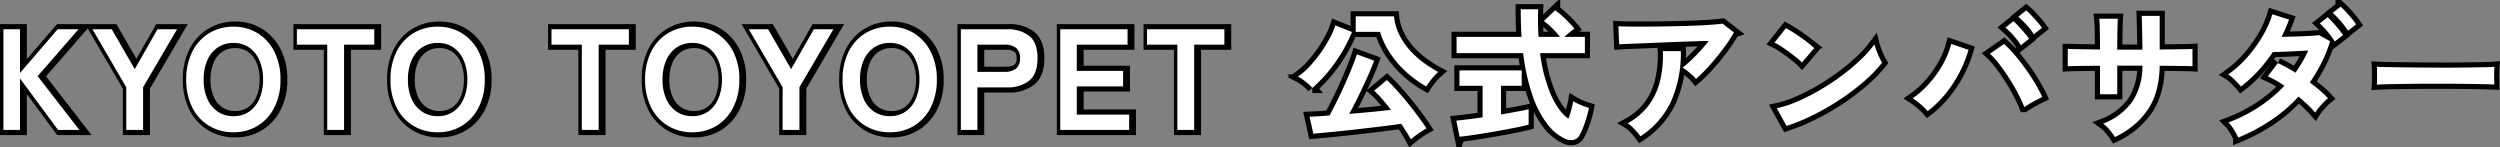
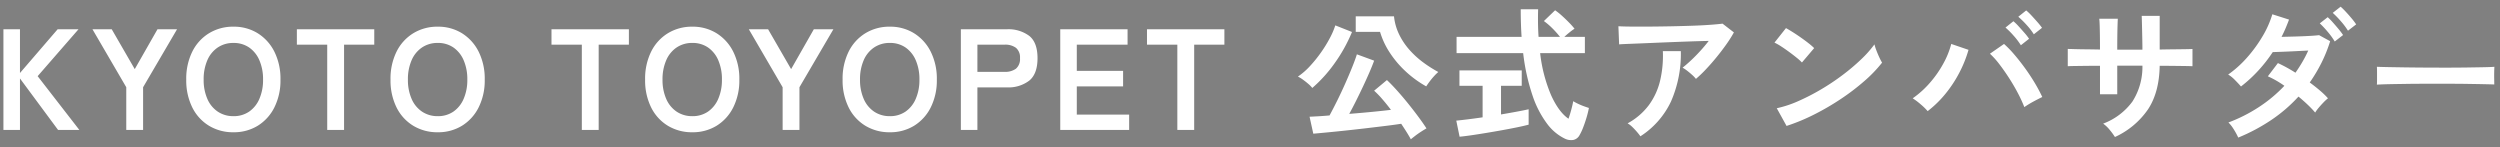
<svg xmlns="http://www.w3.org/2000/svg" width="729.954" height="43.03" viewBox="0 0 729.954 43.03">
  <rect x="0" y="0" width="729.954" height="43.03" fill="#808080" stroke="none" />
  <g id="グループ_71002" data-name="グループ 71002" transform="translate(728 516.952)">
    <g id="グループ_71003" data-name="グループ 71003" transform="translate(154.324 265.994)">
      <g id="グループ_55977" data-name="グループ 55977" transform="translate(-902 -1118.061)">
-         <path id="パス_13949" data-name="パス 13949" d="M-177.324,0V-29.4h4.83v12.768l11-12.768h6.09l-11.928,13.692L-155.148,0h-6.216l-11.13-15.036V0Zm35.868,0V-12.474l-9.87-16.926h5.628l6.72,11.634,6.636-11.634h5.712l-9.912,16.926V0Zm31.29.672a13.5,13.5,0,0,1-7.119-1.89,12.964,12.964,0,0,1-4.893-5.355,17.693,17.693,0,0,1-1.764-8.127,17.791,17.791,0,0,1,1.764-8.169,13.108,13.108,0,0,1,4.893-5.376,13.383,13.383,0,0,1,7.119-1.911,13.167,13.167,0,0,1,7.077,1.911,13.352,13.352,0,0,1,4.872,5.376A17.616,17.616,0,0,1-96.432-14.7a17.519,17.519,0,0,1-1.785,8.127,13.2,13.2,0,0,1-4.872,5.355,13.278,13.278,0,0,1-7.077,1.89Zm0-4.7a7.9,7.9,0,0,0,4.578-1.323,8.644,8.644,0,0,0,3-3.738,13.72,13.72,0,0,0,1.071-5.607,13.833,13.833,0,0,0-1.071-5.649,8.644,8.644,0,0,0-3-3.738,7.9,7.9,0,0,0-4.578-1.323,8.029,8.029,0,0,0-4.578,1.323,8.53,8.53,0,0,0-3.045,3.738A13.833,13.833,0,0,0-118.86-14.7a13.72,13.72,0,0,0,1.071,5.607,8.53,8.53,0,0,0,3.045,3.738,8.029,8.029,0,0,0,4.578,1.323ZM-82.782,0V-24.906h-8.862V-29.4h22.6v4.494h-8.82V0Zm32.256.672a13.5,13.5,0,0,1-7.119-1.89,12.964,12.964,0,0,1-4.893-5.355A17.693,17.693,0,0,1-64.3-14.7a17.791,17.791,0,0,1,1.764-8.169,13.108,13.108,0,0,1,4.893-5.376,13.383,13.383,0,0,1,7.119-1.911,13.167,13.167,0,0,1,7.077,1.911,13.351,13.351,0,0,1,4.872,5.376A17.617,17.617,0,0,1-36.792-14.7a17.519,17.519,0,0,1-1.785,8.127,13.2,13.2,0,0,1-4.872,5.355A13.278,13.278,0,0,1-50.526.672Zm0-4.7a7.9,7.9,0,0,0,4.578-1.323,8.644,8.644,0,0,0,3-3.738A13.72,13.72,0,0,0-41.874-14.7a13.833,13.833,0,0,0-1.071-5.649,8.644,8.644,0,0,0-3-3.738,7.9,7.9,0,0,0-4.578-1.323A8.029,8.029,0,0,0-55.1-24.087a8.53,8.53,0,0,0-3.045,3.738A13.833,13.833,0,0,0-59.22-14.7a13.72,13.72,0,0,0,1.071,5.607A8.53,8.53,0,0,0-55.1-5.355a8.029,8.029,0,0,0,4.574,1.323ZM-8.442,0V-24.906H-17.3V-29.4H5.3v4.494H-3.52V0ZM23.814.672a13.5,13.5,0,0,1-7.119-1.89A12.964,12.964,0,0,1,11.8-6.573,17.693,17.693,0,0,1,10.038-14.7,17.791,17.791,0,0,1,11.8-22.869a13.108,13.108,0,0,1,4.893-5.376,13.383,13.383,0,0,1,7.119-1.911,13.167,13.167,0,0,1,7.077,1.911,13.351,13.351,0,0,1,4.872,5.376A17.617,17.617,0,0,1,37.548-14.7a17.519,17.519,0,0,1-1.785,8.127,13.2,13.2,0,0,1-4.872,5.355A13.278,13.278,0,0,1,23.814.672Zm0-4.7a7.9,7.9,0,0,0,4.578-1.323,8.644,8.644,0,0,0,3-3.738A13.72,13.72,0,0,0,32.466-14.7,13.833,13.833,0,0,0,31.4-20.349a8.644,8.644,0,0,0-3-3.738,7.9,7.9,0,0,0-4.578-1.323,8.029,8.029,0,0,0-4.578,1.323A8.53,8.53,0,0,0,16.2-20.349,13.833,13.833,0,0,0,15.12-14.7a13.72,13.72,0,0,0,1.071,5.607,8.53,8.53,0,0,0,3.045,3.738,8.029,8.029,0,0,0,4.578,1.323ZM50.19,0V-12.474L40.32-29.4h5.628l6.72,11.634L59.3-29.4h5.712L55.1-12.474V0ZM81.48.672a13.5,13.5,0,0,1-7.119-1.89,12.964,12.964,0,0,1-4.893-5.355A17.693,17.693,0,0,1,67.7-14.7a17.791,17.791,0,0,1,1.764-8.169,13.108,13.108,0,0,1,4.893-5.376,13.383,13.383,0,0,1,7.119-1.911,13.167,13.167,0,0,1,7.077,1.911,13.352,13.352,0,0,1,4.872,5.376A17.616,17.616,0,0,1,95.214-14.7a17.519,17.519,0,0,1-1.785,8.127,13.2,13.2,0,0,1-4.872,5.355A13.278,13.278,0,0,1,81.48.672Zm0-4.7a7.9,7.9,0,0,0,4.578-1.323,8.644,8.644,0,0,0,3-3.738A13.72,13.72,0,0,0,90.132-14.7a13.833,13.833,0,0,0-1.071-5.649,8.644,8.644,0,0,0-3-3.738A7.9,7.9,0,0,0,81.48-25.41a8.029,8.029,0,0,0-4.58,1.323,8.53,8.53,0,0,0-3.045,3.738A13.833,13.833,0,0,0,72.786-14.7a13.72,13.72,0,0,0,1.071,5.607A8.53,8.53,0,0,0,76.9-5.355a8.029,8.029,0,0,0,4.58,1.323ZM102.228,0V-29.4h13.44a10.165,10.165,0,0,1,6.531,1.932q2.415,1.932,2.415,6.51T122.2-14.406a10.015,10.015,0,0,1-6.531,1.974h-8.61V0Zm4.83-16.968H115a5.257,5.257,0,0,0,3.318-.924,3.669,3.669,0,0,0,1.176-3.066,3.615,3.615,0,0,0-1.176-3.024A5.257,5.257,0,0,0,115-24.906h-7.938ZM131.25,0V-29.4h19.656v4.494H136.08v7.644H149.6v4.536H136.08v8.232h15.288V0Zm34.188,0V-24.906h-8.862V-29.4h22.6v4.494h-8.82V0Z" transform="translate(198.5 373.061)" stroke="#000" stroke-linecap="round" stroke-width="3" />
        <path id="パス_13948" data-name="パス 13948" d="M-177.324,0V-29.4h4.83v12.768l11-12.768h6.09l-11.928,13.692L-155.148,0h-6.216l-11.13-15.036V0Zm35.868,0V-12.474l-9.87-16.926h5.628l6.72,11.634,6.636-11.634h5.712l-9.912,16.926V0Zm31.29.672a13.5,13.5,0,0,1-7.119-1.89,12.964,12.964,0,0,1-4.893-5.355,17.693,17.693,0,0,1-1.764-8.127,17.791,17.791,0,0,1,1.764-8.169,13.108,13.108,0,0,1,4.893-5.376,13.383,13.383,0,0,1,7.119-1.911,13.167,13.167,0,0,1,7.077,1.911,13.352,13.352,0,0,1,4.872,5.376A17.616,17.616,0,0,1-96.432-14.7a17.519,17.519,0,0,1-1.785,8.127,13.2,13.2,0,0,1-4.872,5.355,13.278,13.278,0,0,1-7.077,1.89Zm0-4.7a7.9,7.9,0,0,0,4.578-1.323,8.644,8.644,0,0,0,3-3.738,13.72,13.72,0,0,0,1.071-5.607,13.833,13.833,0,0,0-1.071-5.649,8.644,8.644,0,0,0-3-3.738,7.9,7.9,0,0,0-4.578-1.323,8.029,8.029,0,0,0-4.578,1.323,8.53,8.53,0,0,0-3.045,3.738A13.833,13.833,0,0,0-118.86-14.7a13.72,13.72,0,0,0,1.071,5.607,8.53,8.53,0,0,0,3.045,3.738,8.029,8.029,0,0,0,4.578,1.323ZM-82.782,0V-24.906h-8.862V-29.4h22.6v4.494h-8.82V0Zm32.256.672a13.5,13.5,0,0,1-7.119-1.89,12.964,12.964,0,0,1-4.893-5.355A17.693,17.693,0,0,1-64.3-14.7a17.791,17.791,0,0,1,1.764-8.169,13.108,13.108,0,0,1,4.893-5.376,13.383,13.383,0,0,1,7.119-1.911,13.167,13.167,0,0,1,7.077,1.911,13.351,13.351,0,0,1,4.872,5.376A17.617,17.617,0,0,1-36.792-14.7a17.519,17.519,0,0,1-1.785,8.127,13.2,13.2,0,0,1-4.872,5.355A13.278,13.278,0,0,1-50.526.672Zm0-4.7a7.9,7.9,0,0,0,4.578-1.323,8.644,8.644,0,0,0,3-3.738A13.72,13.72,0,0,0-41.874-14.7a13.833,13.833,0,0,0-1.071-5.649,8.644,8.644,0,0,0-3-3.738,7.9,7.9,0,0,0-4.578-1.323A8.029,8.029,0,0,0-55.1-24.087a8.53,8.53,0,0,0-3.045,3.738A13.833,13.833,0,0,0-59.22-14.7a13.72,13.72,0,0,0,1.071,5.607A8.53,8.53,0,0,0-55.1-5.355a8.029,8.029,0,0,0,4.574,1.323ZM-8.442,0V-24.906H-17.3V-29.4H5.3v4.494H-3.52V0ZM23.814.672a13.5,13.5,0,0,1-7.119-1.89A12.964,12.964,0,0,1,11.8-6.573,17.693,17.693,0,0,1,10.038-14.7,17.791,17.791,0,0,1,11.8-22.869a13.108,13.108,0,0,1,4.893-5.376,13.383,13.383,0,0,1,7.119-1.911,13.167,13.167,0,0,1,7.077,1.911,13.351,13.351,0,0,1,4.872,5.376A17.617,17.617,0,0,1,37.548-14.7a17.519,17.519,0,0,1-1.785,8.127,13.2,13.2,0,0,1-4.872,5.355A13.278,13.278,0,0,1,23.814.672Zm0-4.7a7.9,7.9,0,0,0,4.578-1.323,8.644,8.644,0,0,0,3-3.738A13.72,13.72,0,0,0,32.466-14.7,13.833,13.833,0,0,0,31.4-20.349a8.644,8.644,0,0,0-3-3.738,7.9,7.9,0,0,0-4.578-1.323,8.029,8.029,0,0,0-4.578,1.323A8.53,8.53,0,0,0,16.2-20.349,13.833,13.833,0,0,0,15.12-14.7a13.72,13.72,0,0,0,1.071,5.607,8.53,8.53,0,0,0,3.045,3.738,8.029,8.029,0,0,0,4.578,1.323ZM50.19,0V-12.474L40.32-29.4h5.628l6.72,11.634L59.3-29.4h5.712L55.1-12.474V0ZM81.48.672a13.5,13.5,0,0,1-7.119-1.89,12.964,12.964,0,0,1-4.893-5.355A17.693,17.693,0,0,1,67.7-14.7a17.791,17.791,0,0,1,1.764-8.169,13.108,13.108,0,0,1,4.893-5.376,13.383,13.383,0,0,1,7.119-1.911,13.167,13.167,0,0,1,7.077,1.911,13.352,13.352,0,0,1,4.872,5.376A17.616,17.616,0,0,1,95.214-14.7a17.519,17.519,0,0,1-1.785,8.127,13.2,13.2,0,0,1-4.872,5.355A13.278,13.278,0,0,1,81.48.672Zm0-4.7a7.9,7.9,0,0,0,4.578-1.323,8.644,8.644,0,0,0,3-3.738A13.72,13.72,0,0,0,90.132-14.7a13.833,13.833,0,0,0-1.071-5.649,8.644,8.644,0,0,0-3-3.738A7.9,7.9,0,0,0,81.48-25.41a8.029,8.029,0,0,0-4.58,1.323,8.53,8.53,0,0,0-3.045,3.738A13.833,13.833,0,0,0,72.786-14.7a13.72,13.72,0,0,0,1.071,5.607A8.53,8.53,0,0,0,76.9-5.355a8.029,8.029,0,0,0,4.58,1.323ZM102.228,0V-29.4h13.44a10.165,10.165,0,0,1,6.531,1.932q2.415,1.932,2.415,6.51T122.2-14.406a10.015,10.015,0,0,1-6.531,1.974h-8.61V0Zm4.83-16.968H115a5.257,5.257,0,0,0,3.318-.924,3.669,3.669,0,0,0,1.176-3.066,3.615,3.615,0,0,0-1.176-3.024A5.257,5.257,0,0,0,115-24.906h-7.938ZM131.25,0V-29.4h19.656v4.494H136.08v7.644H149.6v4.536H136.08v8.232h15.288V0Zm34.188,0V-24.906h-8.862V-29.4h22.6v4.494h-8.82V0Z" transform="translate(198 373.061)" fill="#fff" />
      </g>
      <g id="グループ_56011" data-name="グループ 56011" transform="translate(-525 -1118.061)">
-         <path id="パス_13951" data-name="パス 13951" d="M-143.388,2.73q-.462-.882-1.2-2.058T-146.2-1.806q-1.89.294-4.62.63t-5.775.693q-3.045.357-6.006.672t-5.4.546q-2.436.231-3.864.357l-1.092-4.956q.924-.042,2.436-.126t3.4-.252q1.008-1.848,2.226-4.3t2.373-5.061q1.155-2.6,2.058-4.851t1.323-3.633l5.04,1.848q-.546,1.512-1.386,3.444t-1.848,4.074q-1.008,2.142-2.037,4.2t-2,3.822q3.234-.252,6.489-.567t5.691-.609q-1.3-1.722-2.583-3.192a25.766,25.766,0,0,0-2.331-2.394l3.738-3.108q1.26,1.176,2.835,2.919t3.192,3.738q1.617,2,3.066,3.948t2.457,3.507q-.672.378-1.554.945t-1.68,1.176Q-142.842,2.268-143.388,2.73Zm4.494-15.456a31.234,31.234,0,0,1-6.09-4.452,29.219,29.219,0,0,1-4.62-5.5,22.88,22.88,0,0,1-2.772-5.964h-7.1V-33.18H-148.3a15.649,15.649,0,0,0,1.491,5.271,19.84,19.84,0,0,0,3,4.494,25.974,25.974,0,0,0,3.99,3.654,36.537,36.537,0,0,0,4.452,2.835,14.058,14.058,0,0,0-1.239,1.218,19.926,19.926,0,0,0-1.3,1.575Q-138.516-13.314-138.894-12.726Zm-33.264.462a8.424,8.424,0,0,0-1.176-1.2q-.756-.651-1.575-1.239a9.35,9.35,0,0,0-1.449-.882,19.925,19.925,0,0,0,3.486-3.024,37.915,37.915,0,0,0,3.234-3.99,37.93,37.93,0,0,0,2.6-4.221,22.245,22.245,0,0,0,1.6-3.717l4.872,1.932a45.288,45.288,0,0,1-5.124,9.2,40.388,40.388,0,0,1-6.468,7.141ZM-98.532,2.478a14.208,14.208,0,0,1-5.061-4.284A28.942,28.942,0,0,1-107.835-10a59.713,59.713,0,0,1-2.751-12.432h-19.446v-4.746h18.984q-.252-3.78-.252-8.064h5.082q-.126,4.284.126,8.064h6.258a26.53,26.53,0,0,0-2.31-2.583,19.394,19.394,0,0,0-2.394-2.037l3.276-3.15a19.2,19.2,0,0,1,2.016,1.617q1.092.987,2.079,2a21.366,21.366,0,0,1,1.575,1.764A17.613,17.613,0,0,0-97.041-28.5q-.861.693-1.533,1.323h6.006v4.746H-105.63a43.756,43.756,0,0,0,3.192,12.264q2.226,4.914,5.082,6.888.462-1.3.84-2.73T-95.97-8.4a14.116,14.116,0,0,0,1.323.714,18.446,18.446,0,0,0,1.785.756q.924.336,1.47.5a27.733,27.733,0,0,1-.714,2.877q-.462,1.533-.987,2.877a14.77,14.77,0,0,1-1.029,2.184,2.675,2.675,0,0,1-1.827,1.407,4.147,4.147,0,0,1-2.583-.437Zm-30.618-.5-.966-4.7q1.3-.126,3.339-.378t4.347-.588v-9.2h-6.762v-4.494h18.186v4.494h-6.048V-4.53q2.478-.42,4.62-.819t3.444-.693v4.494q-1.428.378-3.486.8t-4.389.84q-2.331.42-4.641.8t-4.305.672q-2,.284-3.339.41ZM-60.144-14.91a8.472,8.472,0,0,0-1.071-1.134q-.693-.63-1.449-1.218a9.889,9.889,0,0,0-1.386-.924q1.134-.882,2.478-2.142t2.688-2.73q1.344-1.47,2.478-2.94-2.31.042-5.313.147t-6.174.231q-3.171.126-6.111.252t-5.208.21q-2.268.084-3.36.168l-.21-5.292q1.386.084,3.8.1t5.418,0q3-.021,6.195-.084t6.153-.168q2.961-.1,5.292-.273t3.549-.336l3.318,2.562a36.925,36.925,0,0,1-2.268,3.57q-1.344,1.89-2.877,3.759t-3.066,3.486A36.164,36.164,0,0,1-60.144-14.91ZM-76.356,1.848A16.237,16.237,0,0,0-77.364.567q-.63-.735-1.344-1.428a6.861,6.861,0,0,0-1.386-1.071,19.124,19.124,0,0,0,6.216-5.334,19.824,19.824,0,0,0,3.276-7.14,31.606,31.606,0,0,0,.8-8.61h5.25A34.514,34.514,0,0,1-67.431-8.3,24.427,24.427,0,0,1-76.356,1.848Zm42.672-3.024L-36.54-6.342a32.268,32.268,0,0,0,6.279-2.079,63.114,63.114,0,0,0,6.615-3.4,66.559,66.559,0,0,0,6.3-4.2,60.274,60.274,0,0,0,5.4-4.557,32.539,32.539,0,0,0,3.927-4.41,14.511,14.511,0,0,0,.567,1.764q.4,1.05.861,2.037a15.993,15.993,0,0,0,.8,1.533,39.468,39.468,0,0,1-5.15,5.354,65.625,65.625,0,0,1-6.825,5.208,74.4,74.4,0,0,1-7.812,4.557,56.49,56.49,0,0,1-8.106,3.359ZM-29.19-19.7a15.078,15.078,0,0,0-1.533-1.386q-.987-.8-2.184-1.68t-2.331-1.617A15.3,15.3,0,0,0-37.212-25.5l3.36-4.242q.84.462,1.974,1.176t2.331,1.554q1.2.84,2.247,1.659A18.589,18.589,0,0,1-25.62-23.9ZM7.518-5.5a19.1,19.1,0,0,0-2-1.953A19.821,19.821,0,0,0,3.15-9.24a27.577,27.577,0,0,0,5.082-4.6,31.2,31.2,0,0,0,3.906-5.628,24.551,24.551,0,0,0,2.268-5.649l5.04,1.722a35.163,35.163,0,0,1-2.625,6.573,36,36,0,0,1-4.053,6.195A31.314,31.314,0,0,1,7.518-5.5ZM35.742-6.678a39.587,39.587,0,0,0-1.869-4.053q-1.155-2.205-2.562-4.389t-2.856-4.074A23,23,0,0,0,25.7-22.26l4.116-2.856a31.52,31.52,0,0,1,3.045,3.15Q34.44-20.118,35.973-18t2.814,4.263a46.3,46.3,0,0,1,2.2,4.116q-1.05.5-2.541,1.3a28.269,28.269,0,0,0-2.7,1.643Zm-1.008-18.06a20.191,20.191,0,0,0-2.121-2.793A23.527,23.527,0,0,0,30.24-29.9l2.31-1.848a14.108,14.108,0,0,1,1.512,1.47q.882.966,1.743,1.953a15.6,15.6,0,0,1,1.323,1.7Zm3.78-3.192a18.474,18.474,0,0,0-2.121-2.751,26.824,26.824,0,0,0-2.415-2.373l2.31-1.848a15.4,15.4,0,0,1,1.533,1.47q.9.966,1.764,1.953a19.231,19.231,0,0,1,1.323,1.659ZM62.2,2.058A19.675,19.675,0,0,0,60.69,0a9.817,9.817,0,0,0-1.932-1.848A18.758,18.758,0,0,0,67.305-8.3a18.763,18.763,0,0,0,2.919-10.479h-7.35v8.358h-5.04v-8.316q-2.058,0-3.969.021t-3.36.042q-1.449.021-2.079.063v-5.04q.462,0,1.869.042t3.4.063q1.995.021,4.137.063,0-1.932-.021-3.738t-.063-3.213q-.042-1.407-.126-2.037H63.04q-.042.63-.084,2.058t-.063,3.255q-.021,1.827-.021,3.717h7.35q0-1.47-.042-3.36t-.08-3.67q-.042-1.785-.084-2.835h5.25v9.828q2.058-.042,3.969-.063t3.4-.042q1.491-.021,2.205-.063v5.04q-.672-.042-2.163-.063t-3.423-.042q-1.932-.021-3.99-.021-.126,7.732-3.4,12.7A23.524,23.524,0,0,1,62.2,2.058Zm36,.168a19.367,19.367,0,0,0-1.365-2.5,10.2,10.2,0,0,0-1.5-1.91,44.948,44.948,0,0,0,8.82-4.452,40.771,40.771,0,0,0,7.518-6.258,28.133,28.133,0,0,0-4.83-2.772l2.94-3.864a43.7,43.7,0,0,1,5.124,2.814q1.092-1.554,2.037-3.171a34.984,34.984,0,0,0,1.7-3.3q-1.764.084-3.8.189t-3.8.168l-2.772.1a42.11,42.11,0,0,1-4.179,5.355A40.58,40.58,0,0,1,99-12.692q-.714-.84-1.806-1.932a9.143,9.143,0,0,0-1.932-1.554,31.979,31.979,0,0,0,5.544-5,39.934,39.934,0,0,0,4.494-6.174,28.491,28.491,0,0,0,2.856-6.426l4.872,1.554q-.462,1.26-1.008,2.541t-1.176,2.5q1.848-.042,3.99-.1t4.053-.168q1.911-.1,2.919-.231l3.234,1.764a41.933,41.933,0,0,1-2.562,6.363,45.279,45.279,0,0,1-3.4,5.691q1.6,1.176,3,2.373A22.77,22.77,0,0,1,124.4-9.24a12.5,12.5,0,0,0-1.281,1.176q-.735.756-1.407,1.554a11.367,11.367,0,0,0-1.05,1.428,29.287,29.287,0,0,0-2.184-2.289q-1.26-1.2-2.688-2.373A43.978,43.978,0,0,1,107.835-2.9,53.98,53.98,0,0,1,98.2,2.226ZM126.378-25.83a21.358,21.358,0,0,0-2.079-2.856,27.219,27.219,0,0,0-2.289-2.436l2.31-1.806a16.62,16.62,0,0,1,1.47,1.491q.882.987,1.722,2a18.562,18.562,0,0,1,1.3,1.722Zm3.864-3.15a21.055,21.055,0,0,0-2.1-2.793,26.252,26.252,0,0,0-2.352-2.415l2.31-1.806a19.992,19.992,0,0,1,1.491,1.47q.9.966,1.743,1.974a18.563,18.563,0,0,1,1.3,1.722Zm8.442,15.75q.042-.588.042-1.6v-2.016q0-1.008-.042-1.6.8.042,2.835.084t4.872.084q2.835.042,6.069.063t6.468.021q3.234,0,6.111-.042t4.977-.084q2.1-.042,2.982-.126-.042.546-.063,1.554t0,2.037q.021,1.029.021,1.575-1.05-.042-3.087-.084t-4.746-.084q-2.709-.042-5.754-.042h-6.153q-3.108,0-5.922.042t-5.061.084Q139.986-13.314,138.684-13.23Z" transform="translate(198 373.061)" stroke="#000" stroke-linecap="round" stroke-width="3" />
        <path id="パス_13950" data-name="パス 13950" d="M-143.388,2.73q-.462-.882-1.2-2.058T-146.2-1.806q-1.89.294-4.62.63t-5.775.693q-3.045.357-6.006.672t-5.4.546q-2.436.231-3.864.357l-1.092-4.956q.924-.042,2.436-.126t3.4-.252q1.008-1.848,2.226-4.3t2.373-5.061q1.155-2.6,2.058-4.851t1.323-3.633l5.04,1.848q-.546,1.512-1.386,3.444t-1.848,4.074q-1.008,2.142-2.037,4.2t-2,3.822q3.234-.252,6.489-.567t5.691-.609q-1.3-1.722-2.583-3.192a25.766,25.766,0,0,0-2.331-2.394l3.738-3.108q1.26,1.176,2.835,2.919t3.192,3.738q1.617,2,3.066,3.948t2.457,3.507q-.672.378-1.554.945t-1.68,1.176Q-142.842,2.268-143.388,2.73Zm4.494-15.456a31.234,31.234,0,0,1-6.09-4.452,29.219,29.219,0,0,1-4.62-5.5,22.88,22.88,0,0,1-2.772-5.964h-7.1V-33.18H-148.3a15.649,15.649,0,0,0,1.491,5.271,19.84,19.84,0,0,0,3,4.494,25.974,25.974,0,0,0,3.99,3.654,36.537,36.537,0,0,0,4.452,2.835,14.058,14.058,0,0,0-1.239,1.218,19.926,19.926,0,0,0-1.3,1.575Q-138.516-13.314-138.894-12.726Zm-33.264.462a8.424,8.424,0,0,0-1.176-1.2q-.756-.651-1.575-1.239a9.35,9.35,0,0,0-1.449-.882,19.925,19.925,0,0,0,3.486-3.024,37.915,37.915,0,0,0,3.234-3.99,37.93,37.93,0,0,0,2.6-4.221,22.245,22.245,0,0,0,1.6-3.717l4.872,1.932a45.288,45.288,0,0,1-5.124,9.2,40.388,40.388,0,0,1-6.468,7.141ZM-98.532,2.478a14.208,14.208,0,0,1-5.061-4.284A28.942,28.942,0,0,1-107.835-10a59.713,59.713,0,0,1-2.751-12.432h-19.446v-4.746h18.984q-.252-3.78-.252-8.064h5.082q-.126,4.284.126,8.064h6.258a26.53,26.53,0,0,0-2.31-2.583,19.394,19.394,0,0,0-2.394-2.037l3.276-3.15a19.2,19.2,0,0,1,2.016,1.617q1.092.987,2.079,2a21.366,21.366,0,0,1,1.575,1.764A17.613,17.613,0,0,0-97.041-28.5q-.861.693-1.533,1.323h6.006v4.746H-105.63a43.756,43.756,0,0,0,3.192,12.264q2.226,4.914,5.082,6.888.462-1.3.84-2.73T-95.97-8.4a14.116,14.116,0,0,0,1.323.714,18.446,18.446,0,0,0,1.785.756q.924.336,1.47.5a27.733,27.733,0,0,1-.714,2.877q-.462,1.533-.987,2.877a14.77,14.77,0,0,1-1.029,2.184,2.675,2.675,0,0,1-1.827,1.407,4.147,4.147,0,0,1-2.583-.437Zm-30.618-.5-.966-4.7q1.3-.126,3.339-.378t4.347-.588v-9.2h-6.762v-4.494h18.186v4.494h-6.048V-4.53q2.478-.42,4.62-.819t3.444-.693v4.494q-1.428.378-3.486.8t-4.389.84q-2.331.42-4.641.8t-4.305.672q-2,.284-3.339.41ZM-60.144-14.91a8.472,8.472,0,0,0-1.071-1.134q-.693-.63-1.449-1.218a9.889,9.889,0,0,0-1.386-.924q1.134-.882,2.478-2.142t2.688-2.73q1.344-1.47,2.478-2.94-2.31.042-5.313.147t-6.174.231q-3.171.126-6.111.252t-5.208.21q-2.268.084-3.36.168l-.21-5.292q1.386.084,3.8.1t5.418,0q3-.021,6.195-.084t6.153-.168q2.961-.1,5.292-.273t3.549-.336l3.318,2.562a36.925,36.925,0,0,1-2.268,3.57q-1.344,1.89-2.877,3.759t-3.066,3.486A36.164,36.164,0,0,1-60.144-14.91ZM-76.356,1.848A16.237,16.237,0,0,0-77.364.567q-.63-.735-1.344-1.428a6.861,6.861,0,0,0-1.386-1.071,19.124,19.124,0,0,0,6.216-5.334,19.824,19.824,0,0,0,3.276-7.14,31.606,31.606,0,0,0,.8-8.61h5.25A34.514,34.514,0,0,1-67.431-8.3,24.427,24.427,0,0,1-76.356,1.848Zm42.672-3.024L-36.54-6.342a32.268,32.268,0,0,0,6.279-2.079,63.114,63.114,0,0,0,6.615-3.4,66.559,66.559,0,0,0,6.3-4.2,60.274,60.274,0,0,0,5.4-4.557,32.539,32.539,0,0,0,3.927-4.41,14.511,14.511,0,0,0,.567,1.764q.4,1.05.861,2.037a15.993,15.993,0,0,0,.8,1.533,39.468,39.468,0,0,1-5.15,5.354,65.625,65.625,0,0,1-6.825,5.208,74.4,74.4,0,0,1-7.812,4.557,56.49,56.49,0,0,1-8.106,3.359ZM-29.19-19.7a15.078,15.078,0,0,0-1.533-1.386q-.987-.8-2.184-1.68t-2.331-1.617A15.3,15.3,0,0,0-37.212-25.5l3.36-4.242q.84.462,1.974,1.176t2.331,1.554q1.2.84,2.247,1.659A18.589,18.589,0,0,1-25.62-23.9ZM7.518-5.5a19.1,19.1,0,0,0-2-1.953A19.821,19.821,0,0,0,3.15-9.24a27.577,27.577,0,0,0,5.082-4.6,31.2,31.2,0,0,0,3.906-5.628,24.551,24.551,0,0,0,2.268-5.649l5.04,1.722a35.163,35.163,0,0,1-2.625,6.573,36,36,0,0,1-4.053,6.195A31.314,31.314,0,0,1,7.518-5.5ZM35.742-6.678a39.587,39.587,0,0,0-1.869-4.053q-1.155-2.205-2.562-4.389t-2.856-4.074A23,23,0,0,0,25.7-22.26l4.116-2.856a31.52,31.52,0,0,1,3.045,3.15Q34.44-20.118,35.973-18t2.814,4.263a46.3,46.3,0,0,1,2.2,4.116q-1.05.5-2.541,1.3a28.269,28.269,0,0,0-2.7,1.643Zm-1.008-18.06a20.191,20.191,0,0,0-2.121-2.793A23.527,23.527,0,0,0,30.24-29.9l2.31-1.848a14.108,14.108,0,0,1,1.512,1.47q.882.966,1.743,1.953a15.6,15.6,0,0,1,1.323,1.7Zm3.78-3.192a18.474,18.474,0,0,0-2.121-2.751,26.824,26.824,0,0,0-2.415-2.373l2.31-1.848a15.4,15.4,0,0,1,1.533,1.47q.9.966,1.764,1.953a19.231,19.231,0,0,1,1.323,1.659ZM62.2,2.058A19.675,19.675,0,0,0,60.69,0a9.817,9.817,0,0,0-1.932-1.848A18.758,18.758,0,0,0,67.305-8.3a18.763,18.763,0,0,0,2.919-10.479h-7.35v8.358h-5.04v-8.316q-2.058,0-3.969.021t-3.36.042q-1.449.021-2.079.063v-5.04q.462,0,1.869.042t3.4.063q1.995.021,4.137.063,0-1.932-.021-3.738t-.063-3.213q-.042-1.407-.126-2.037H63.04q-.042.63-.084,2.058t-.063,3.255q-.021,1.827-.021,3.717h7.35q0-1.47-.042-3.36t-.08-3.67q-.042-1.785-.084-2.835h5.25v9.828q2.058-.042,3.969-.063t3.4-.042q1.491-.021,2.205-.063v5.04q-.672-.042-2.163-.063t-3.423-.042q-1.932-.021-3.99-.021-.126,7.732-3.4,12.7A23.524,23.524,0,0,1,62.2,2.058Zm36,.168a19.367,19.367,0,0,0-1.365-2.5,10.2,10.2,0,0,0-1.5-1.91,44.948,44.948,0,0,0,8.82-4.452,40.771,40.771,0,0,0,7.518-6.258,28.133,28.133,0,0,0-4.83-2.772l2.94-3.864a43.7,43.7,0,0,1,5.124,2.814q1.092-1.554,2.037-3.171a34.984,34.984,0,0,0,1.7-3.3q-1.764.084-3.8.189t-3.8.168l-2.772.1a42.11,42.11,0,0,1-4.179,5.355A40.58,40.58,0,0,1,99-12.692q-.714-.84-1.806-1.932a9.143,9.143,0,0,0-1.932-1.554,31.979,31.979,0,0,0,5.544-5,39.934,39.934,0,0,0,4.494-6.174,28.491,28.491,0,0,0,2.856-6.426l4.872,1.554q-.462,1.26-1.008,2.541t-1.176,2.5q1.848-.042,3.99-.1t4.053-.168q1.911-.1,2.919-.231l3.234,1.764a41.933,41.933,0,0,1-2.562,6.363,45.279,45.279,0,0,1-3.4,5.691q1.6,1.176,3,2.373A22.77,22.77,0,0,1,124.4-9.24a12.5,12.5,0,0,0-1.281,1.176q-.735.756-1.407,1.554a11.367,11.367,0,0,0-1.05,1.428,29.287,29.287,0,0,0-2.184-2.289q-1.26-1.2-2.688-2.373A43.978,43.978,0,0,1,107.835-2.9,53.98,53.98,0,0,1,98.2,2.226ZM126.378-25.83a21.358,21.358,0,0,0-2.079-2.856,27.219,27.219,0,0,0-2.289-2.436l2.31-1.806a16.62,16.62,0,0,1,1.47,1.491q.882.987,1.722,2a18.562,18.562,0,0,1,1.3,1.722Zm3.864-3.15a21.055,21.055,0,0,0-2.1-2.793,26.252,26.252,0,0,0-2.352-2.415l2.31-1.806a19.992,19.992,0,0,1,1.491,1.47q.9.966,1.743,1.974a18.563,18.563,0,0,1,1.3,1.722Zm8.442,15.75q.042-.588.042-1.6v-2.016q0-1.008-.042-1.6.8.042,2.835.084t4.872.084q2.835.042,6.069.063t6.468.021q3.234,0,6.111-.042t4.977-.084q2.1-.042,2.982-.126-.042.546-.063,1.554t0,2.037q.021,1.029.021,1.575-1.05-.042-3.087-.084t-4.746-.084q-2.709-.042-5.754-.042h-6.153q-3.108,0-5.922.042t-5.061.084Q139.986-13.314,138.684-13.23Z" transform="translate(198 373.061)" fill="#fff" />
      </g>
    </g>
  </g>
</svg>